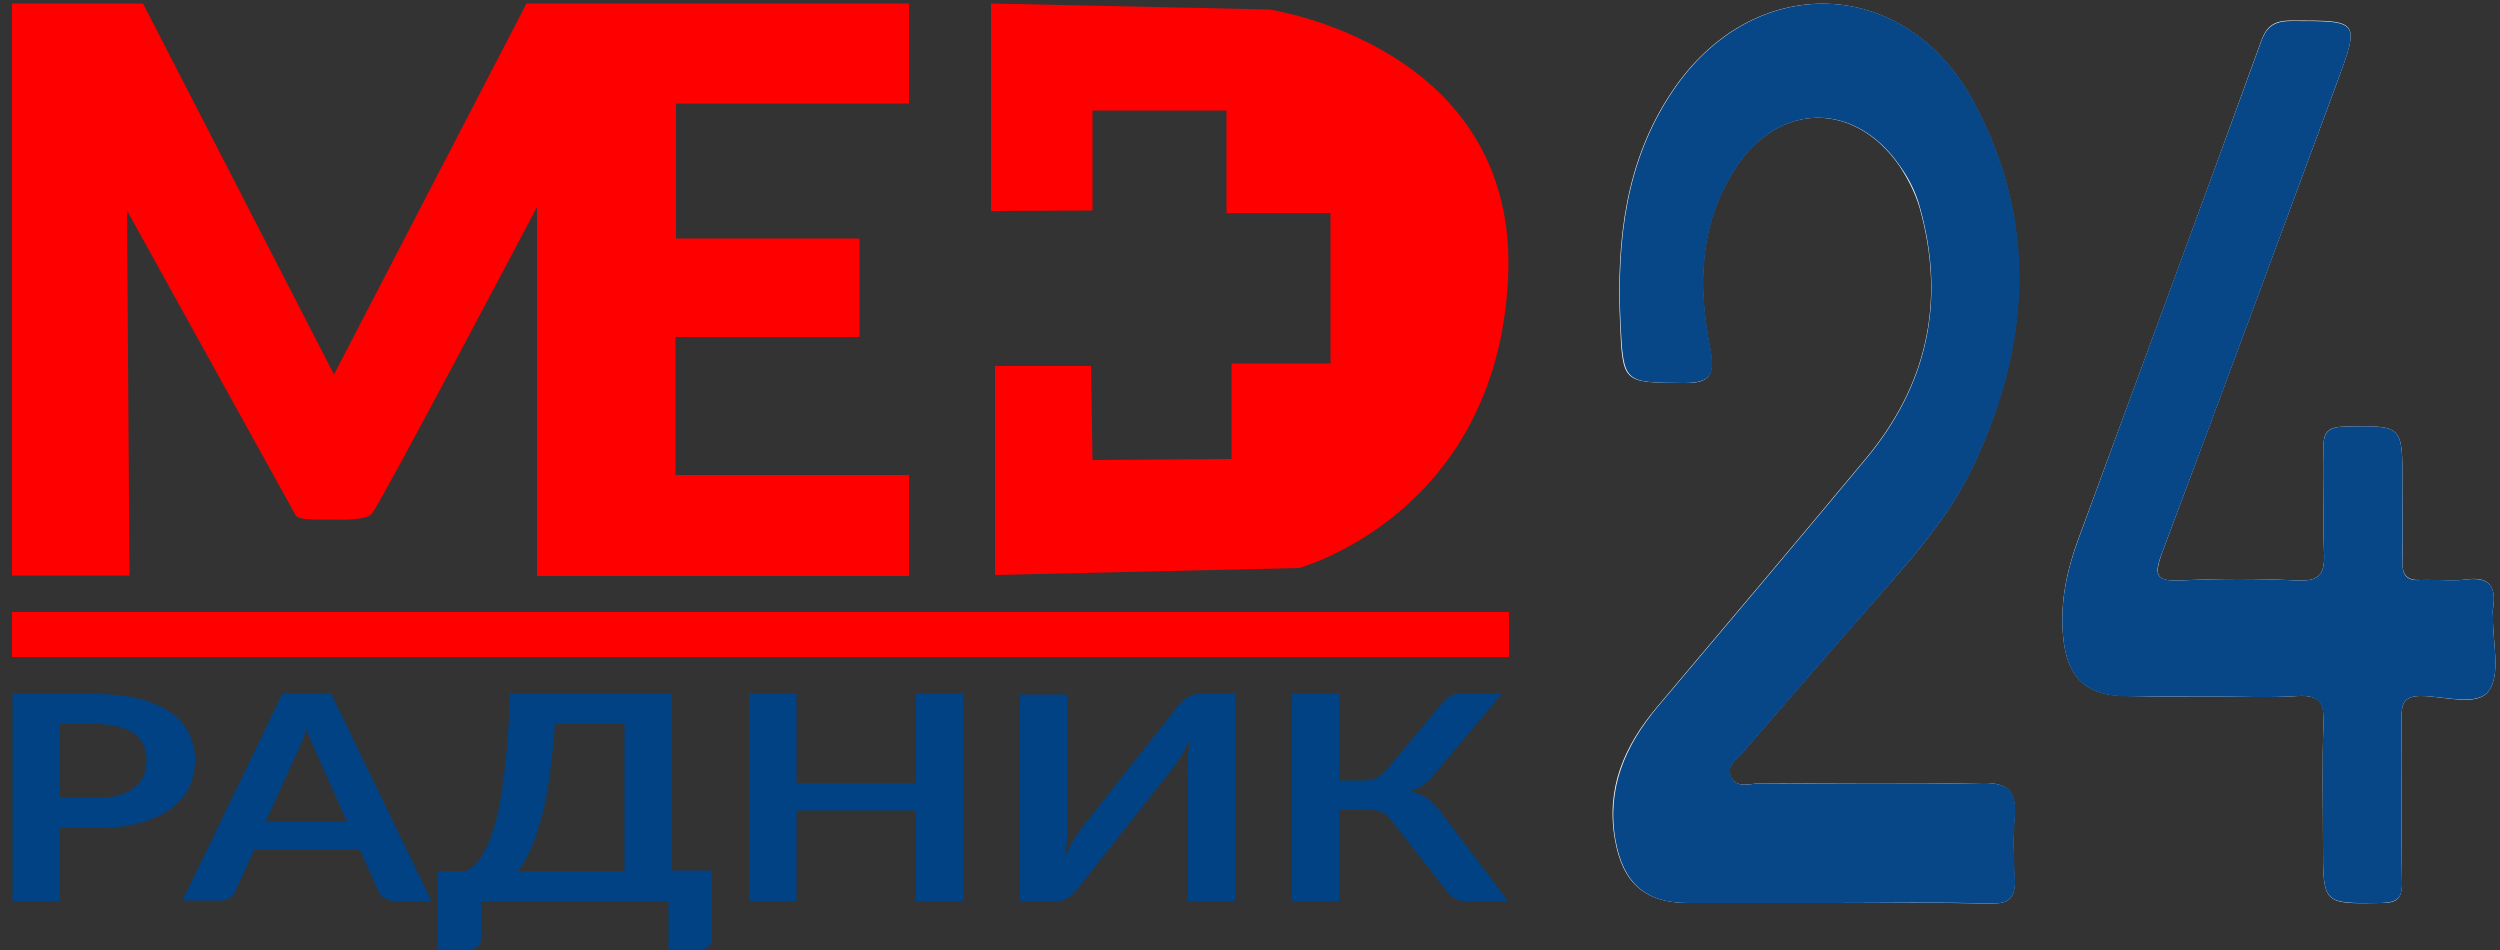
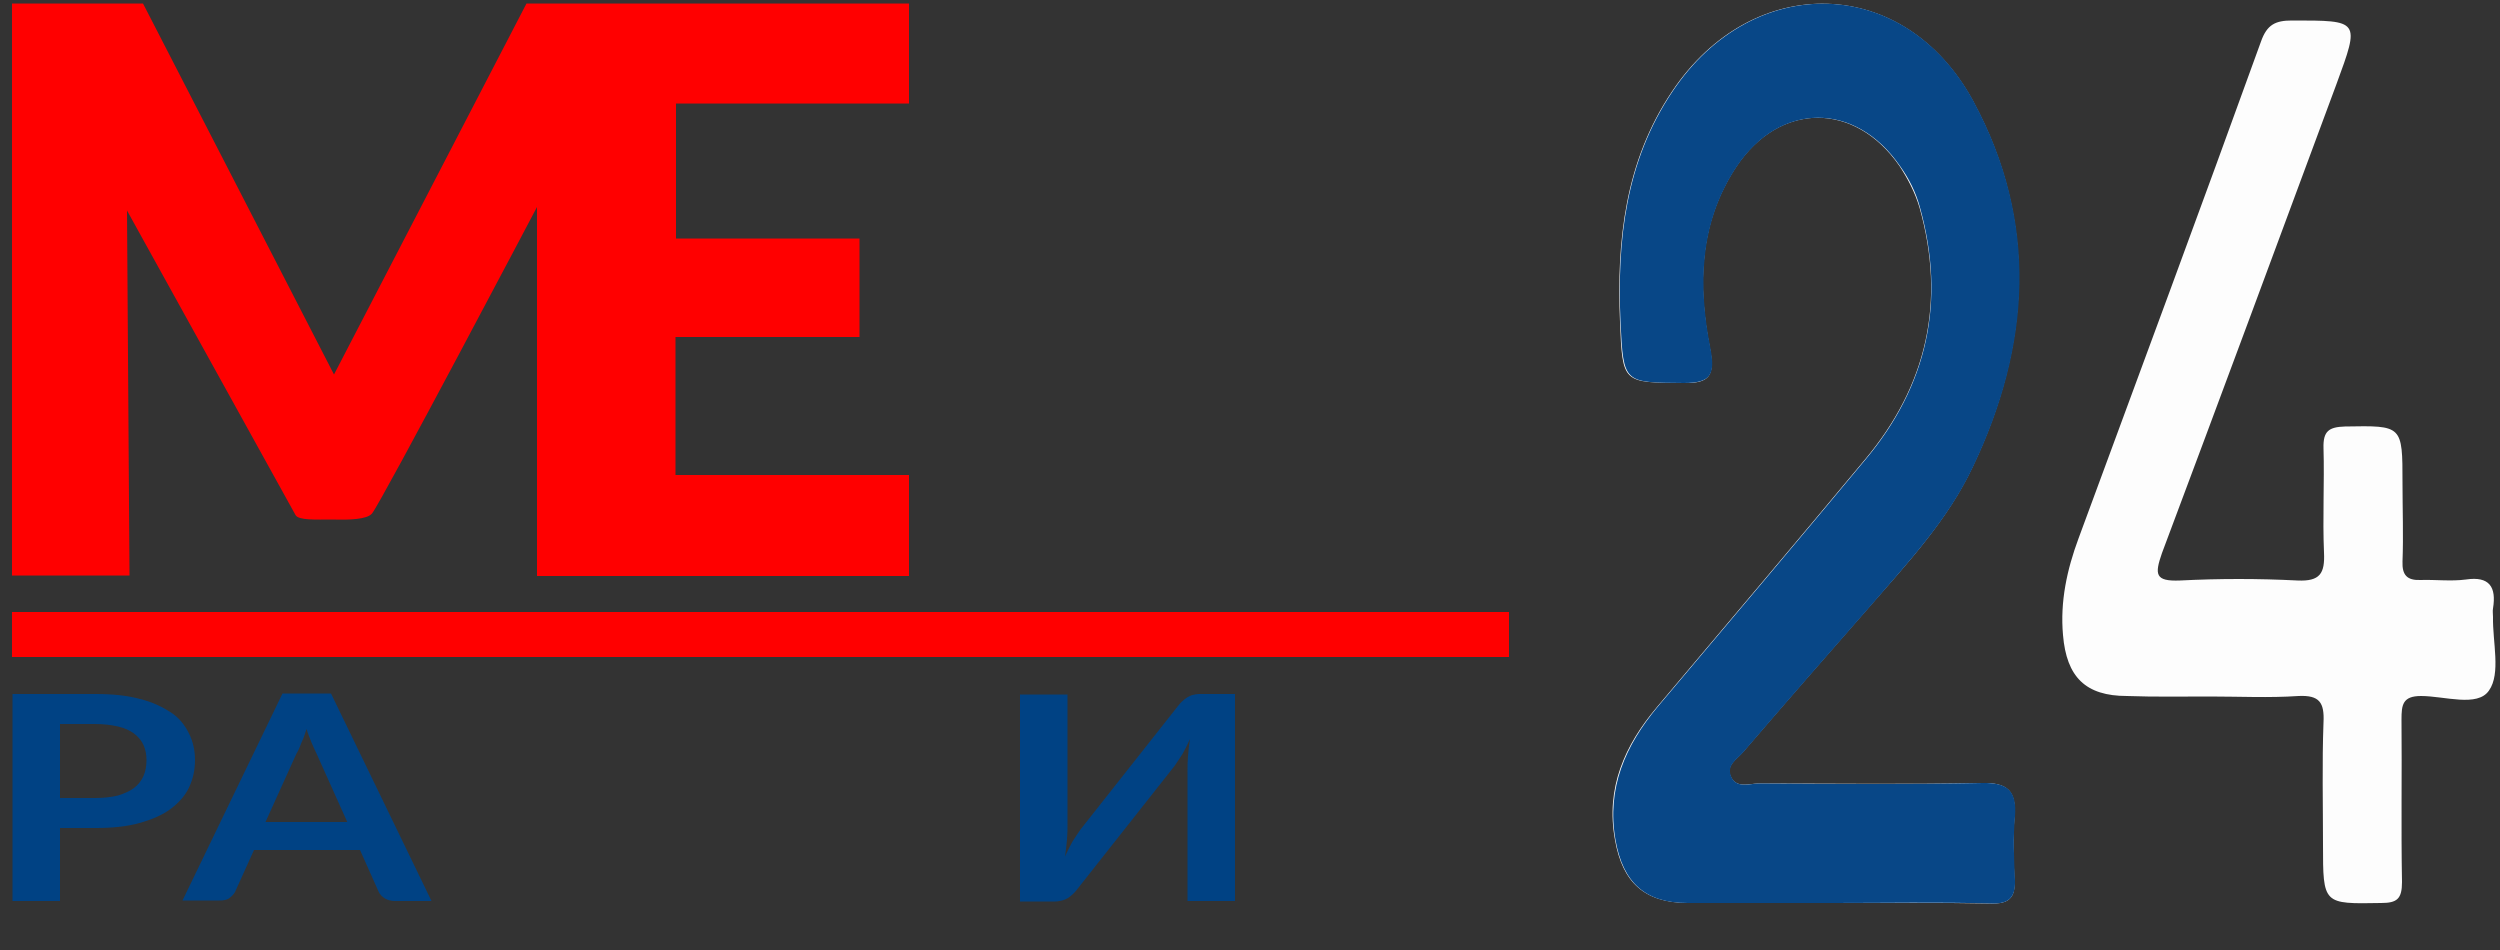
<svg xmlns="http://www.w3.org/2000/svg" version="1.1" id="Layer_1" x="0px" y="0px" viewBox="0 0 500 190" enable-background="new 0 0 500 190" xml:space="preserve">
  <rect x="0" y="0" width="500" height="190" fill="#333333" stroke="none" />
  <g>
    <path fill="#FDFDFD" d="M366.7,180.6c10.5,0,21-0.1,31.5,0.1c3.5,0.1,4.9-1.1,4.7-4.6c-0.2-4.3-0.3-8.5,0-12.8   c0.4-5.1-1.4-6.8-6.5-6.7c-14.9,0.3-29.8,0.1-44.7,0.1c-1.9,0-4.5,1.1-5.6-1.5c-0.9-2.2,1.3-3.4,2.5-4.8   c8.4-9.8,16.9-19.5,25.4-29.2c7.6-8.7,15.5-17.2,20.5-27.8c11.5-24.2,13.1-49,0.2-73c-13.7-25.5-44.2-26.2-60.3-2.1   c-9.4,14-11.1,29.8-10.4,46.1c0.5,12.3,0.5,12.1,12.7,12.2c5.3,0.1,6.3-1.5,5.3-6.9c-2.5-12.6-2.2-25.1,5.2-36.3   c8.7-13.1,23.8-13.1,32.7-0.2c1.7,2.6,3.1,5.3,4,8.3c5.3,18.8,1.5,35.6-10.9,50.4c-13.8,16.6-27.7,33-41.6,49.5   c-6.5,7.7-10.3,16.2-8.4,26.6c1.5,8.5,5.9,12.5,14.4,12.6C347.2,180.6,357,180.6,366.7,180.6z M442,139.3c5.9,0,11.8,0.3,17.7-0.1   c4.2-0.2,5.2,1.3,5,5.3c-0.3,8.1-0.1,16.3-0.1,24.4c0,12,0,11.9,11.6,11.7c3.2,0,4.2-0.8,4.2-4.2c-0.2-10.8,0-21.7-0.1-32.5   c0-2.9,0.2-4.7,3.9-4.7c4.7,0,11.3,2.3,13.6-1.1c2.4-3.4,0.7-9.7,0.8-14.7c0-0.6-0.1-1.2,0-1.7c0.7-4.3-0.7-6.5-5.4-5.8   c-3,0.4-6.1,0-9.1,0.1c-2.7,0.1-3.7-1-3.6-3.7c0.2-5.2,0-10.5,0-15.7c0-11.6,0-11.5-11.5-11.3c-3.2,0.1-4.4,0.9-4.3,4.3   c0.2,7-0.2,14,0.1,20.9c0.2,4.2-0.8,5.8-5.3,5.6c-7.8-0.4-15.7-0.4-23.5,0c-5,0.2-5.1-1.2-3.6-5.5c11.7-31.2,23.3-62.5,34.9-93.8   C472,4,472,4.1,458.4,4.1c-3.3,0-5,0.8-6.2,4.2c-12,33.2-24.3,66.3-36.5,99.4c-2.3,6.2-3.7,12.6-3.1,19.3   c0.7,8.4,4.5,12.2,12.8,12.2C430.9,139.4,436.5,139.3,442,139.3z" />
    <path fill="#084787" d="M366.7,180.6c-9.7,0-19.5,0-29.2,0c-8.5,0-12.9-4.1-14.4-12.6c-1.8-10.4,2-18.9,8.4-26.6   c13.9-16.5,27.8-32.9,41.6-49.5c12.4-14.8,16.1-31.6,10.9-50.4c-0.8-3-2.2-5.8-4-8.3c-8.9-12.9-24-12.9-32.7,0.2   c-7.4,11.2-7.7,23.7-5.2,36.3c1,5.3,0,6.9-5.3,6.9c-12.1-0.1-12.1,0.1-12.7-12.2c-0.7-16.3,1-32.1,10.4-46.1   c16.1-24.1,46.6-23.4,60.3,2.1c12.9,24,11.4,48.7-0.2,73c-5,10.6-13,19.1-20.5,27.8c-8.5,9.7-17,19.4-25.4,29.2   c-1.2,1.4-3.4,2.6-2.5,4.8c1,2.6,3.7,1.5,5.6,1.5c14.9,0.1,29.8,0.2,44.7-0.1c5.1-0.1,6.9,1.6,6.5,6.7c-0.4,4.2-0.2,8.5,0,12.8   c0.1,3.5-1.3,4.7-4.7,4.6C387.7,180.4,377.2,180.6,366.7,180.6z" />
-     <path fill="#084787" d="M442,139.3c-5.5,0-11.1,0-16.6,0c-8.3-0.1-12.1-3.8-12.8-12.2c-0.6-6.7,0.8-13.1,3.1-19.3   c12.1-33.1,24.4-66.2,36.5-99.4c1.2-3.4,3-4.2,6.2-4.2c13.6,0,13.6-0.1,8.9,12.6c-11.6,31.3-23.1,62.6-34.9,93.8   c-1.6,4.2-1.4,5.7,3.6,5.5c7.8-0.4,15.7-0.4,23.5,0c4.5,0.2,5.5-1.4,5.3-5.6c-0.3-7,0.1-13.9-0.1-20.9c-0.1-3.3,1.1-4.2,4.3-4.3   c11.5-0.2,11.5-0.3,11.5,11.3c0,5.2,0.1,10.5,0,15.7c-0.1,2.8,0.9,3.9,3.6,3.7c3-0.2,6.1,0.3,9.1-0.1c4.8-0.6,6.1,1.5,5.4,5.8   c-0.1,0.6,0,1.2,0,1.7c-0.1,5,1.6,11.3-0.8,14.7c-2.3,3.3-8.9,1.1-13.6,1.1c-3.7,0-3.9,1.8-3.9,4.7c0.1,10.8-0.1,21.7,0.1,32.5   c0.1,3.3-1,4.1-4.2,4.2c-11.6,0.1-11.6,0.3-11.6-11.7c0-8.1-0.2-16.3,0.1-24.4c0.1-3.9-0.9-5.5-5-5.3   C453.9,139.6,447.9,139.3,442,139.3z" />
  </g>
  <path fill="#FF0000" d="M25.9,115.1H2.4V0.7h26.2l38.2,74.2l38.5-74.2h76.5v20h-46.6v27h36.7v19.7h-36.8v27.6h46.7v20.2h-74.4V41.4  c0,0-31.1,59-33,61.3c-1,1.2-4.6,1.3-7.8,1.2c-3.5,0-6.9,0.2-7.5-0.9c-0.5-0.9-33.7-60.9-33.7-60.9L25.9,115.1z" />
-   <path fill="#FF0000" d="M198.2,42.2V0.7l55.6,1.2c0,0,50.3,7.2,47.8,54.1c-2.5,47-41.8,57.6-41.8,57.6l-60.8,1.4V73.2h19.2l0.3,18.8  l27.8-0.2V72.7h19.8V42.6h-20.8V22.1h-26.8v20L198.2,42.2z" />
  <g>
    <path fill="#004284" d="M19.1,138.8c3.4,0,6.4,0.3,8.9,1c2.5,0.6,4.5,1.6,6.2,2.7s2.8,2.6,3.6,4.2c0.8,1.6,1.2,3.4,1.2,5.3   c0,2-0.4,3.8-1.2,5.5c-0.8,1.7-2.1,3.1-3.7,4.3c-1.6,1.2-3.7,2.1-6.2,2.8c-2.5,0.7-5.4,1-8.7,1H12v14.6H2.5v-41.4H19.1z    M19.1,159.6c1.7,0,3.3-0.2,4.5-0.5c1.3-0.4,2.4-0.9,3.2-1.5c0.9-0.7,1.5-1.5,1.9-2.4c0.4-0.9,0.6-2,0.6-3.2c0-1.1-0.2-2.1-0.6-3   c-0.4-0.9-1.1-1.7-1.9-2.3c-0.8-0.6-1.9-1.1-3.2-1.4c-1.3-0.3-2.8-0.5-4.6-0.5H12v14.8H19.1z" />
    <path fill="#004284" d="M86.3,180.2h-7.3c-0.8,0-1.5-0.2-2-0.5c-0.5-0.3-0.9-0.7-1.2-1.2L72,170H50.8l-3.8,8.4   c-0.2,0.4-0.6,0.8-1.1,1.2c-0.5,0.4-1.2,0.5-2,0.5h-7.4l20-41.4h9.7L86.3,180.2z M69.5,164.5l-6.2-13.8c-0.3-0.6-0.6-1.3-1-2.2   c-0.3-0.8-0.7-1.7-1-2.7c-0.3,1-0.6,1.9-1,2.7c-0.3,0.8-0.6,1.6-1,2.2l-6.2,13.7H69.5z" />
-     <path fill="#004284" d="M142.4,174.2v13.6c0,0.7-0.3,1.2-0.8,1.6c-0.6,0.4-1.3,0.6-2.2,0.6h-5.7v-9.8H96.2v7.6   c0,0.7-0.3,1.2-0.8,1.6c-0.6,0.4-1.3,0.6-2.2,0.6h-5.7v-15.8h5.6c0.7-0.3,1.3-0.7,2-1.4c0.6-0.6,1.3-1.5,1.9-2.7   c0.6-1.1,1.2-2.6,1.7-4.3c0.6-1.8,1.1-3.9,1.5-6.4c0.4-2.5,0.8-5.5,1.1-8.9c0.3-3.4,0.6-7.3,0.7-11.8h32.4v35.4H142.4z    M124.9,174.2v-29.5H111c-0.3,4.1-0.7,7.7-1.1,10.8c-0.5,3.1-1,5.9-1.7,8.3s-1.3,4.4-2.1,6.1c-0.8,1.7-1.6,3.1-2.5,4.3H124.9z" />
-     <path fill="#004284" d="M192.7,138.8v41.4h-9.5v-18.1h-23.9v18.1h-9.5v-41.4h9.5v17.8h23.9v-17.8H192.7z" />
    <path fill="#004284" d="M247,138.8v41.4h-9.5v-25.9c0-1,0-2,0.1-3.1c0.1-1.1,0.2-2.2,0.4-3.4c-0.5,1.1-1,2.1-1.5,3   c-0.6,0.9-1.1,1.7-1.6,2.4l-19.5,24.7c-0.2,0.3-0.5,0.6-0.8,0.9c-0.3,0.3-0.6,0.5-1,0.8c-0.4,0.2-0.7,0.4-1.2,0.5s-0.9,0.2-1.3,0.2   H204v-41.4h9.5v25.9c0,1,0,2-0.1,3.1c-0.1,1.1-0.2,2.2-0.4,3.4c0.5-1.1,1-2.1,1.5-3c0.6-0.9,1.1-1.7,1.6-2.4l19.5-24.7   c0.2-0.3,0.5-0.6,0.8-0.9c0.3-0.3,0.6-0.5,1-0.8c0.4-0.2,0.7-0.4,1.1-0.5c0.4-0.1,0.9-0.2,1.3-0.2H247z" />
-     <path fill="#004284" d="M301.6,180.2H293c-0.9,0-1.6-0.2-2.2-0.6c-0.6-0.4-1.2-0.9-1.7-1.7L278.2,164c-0.3-0.4-0.6-0.7-0.9-1   c-0.3-0.3-0.7-0.5-1-0.6c-0.4-0.2-0.8-0.3-1.2-0.3c-0.5-0.1-1-0.1-1.6-0.1h-5.7v18.2h-9.5v-41.4h9.5v17.3h4.8c1,0,1.8-0.1,2.5-0.4   c0.7-0.3,1.4-0.8,2-1.5l11.2-13.4c0.5-0.6,1-1.1,1.7-1.5c0.6-0.4,1.4-0.6,2.3-0.6h8.1l-13.9,16.6c-0.6,0.7-1.3,1.3-2,1.8   c-0.8,0.5-1.6,0.8-2.6,1.1c1.4,0.3,2.6,0.8,3.6,1.5c1,0.7,1.9,1.7,2.8,2.9L301.6,180.2z" />
  </g>
  <rect x="2.4" y="122.4" fill="#FF0000" width="299.4" height="9" />
</svg>